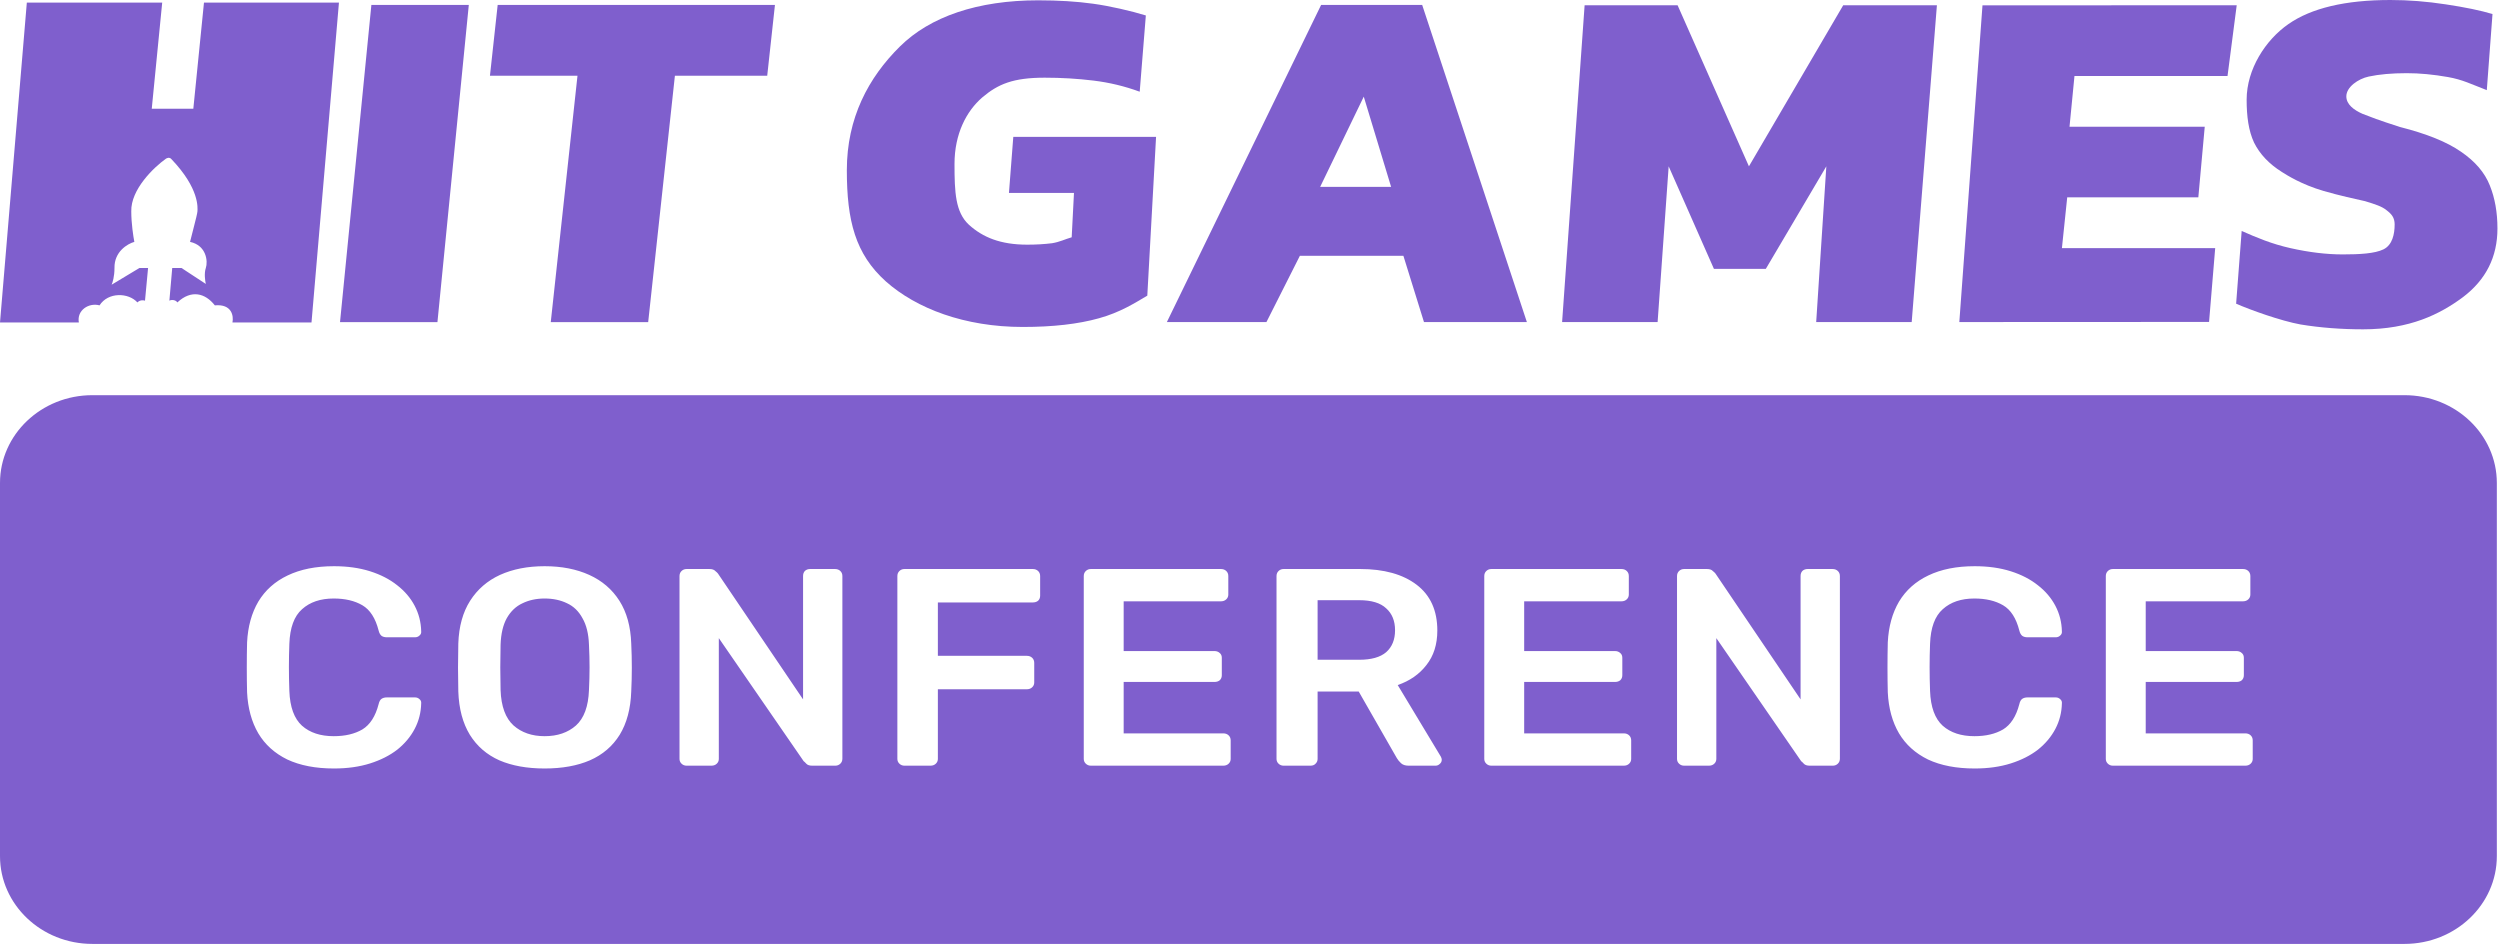
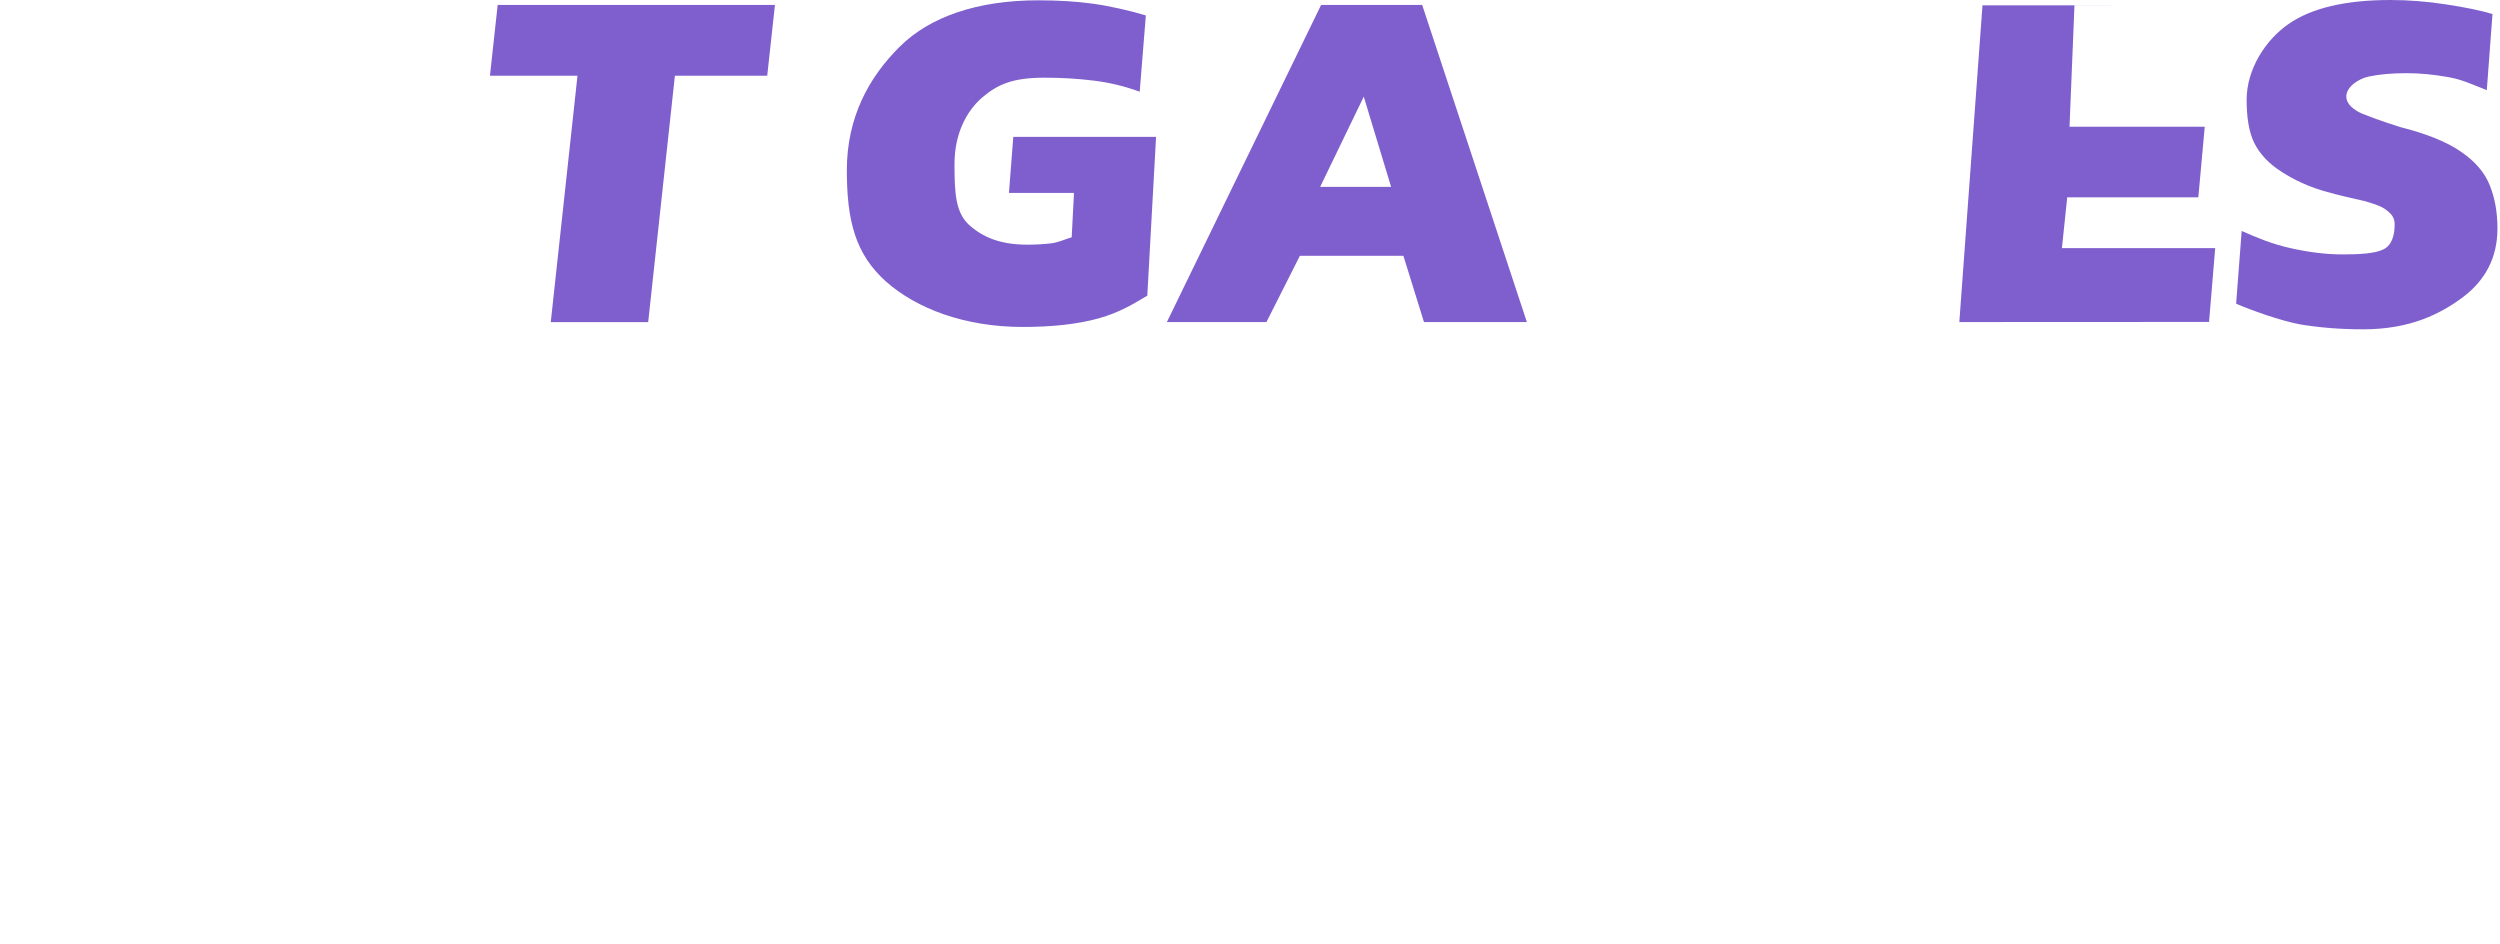
<svg xmlns="http://www.w3.org/2000/svg" width="437" height="165" viewBox="0 0 437 165" fill="none">
  <path d="M178.787 57.153C168.604 57.153 160.174 53.925 154.846 49.192C149.519 44.402 148.027 38.602 148.027 29.755C148.027 20.626 151.786 13.579 157.316 8.115C162.574 2.919 170.864 0.055 181.461 0.055C185.013 0.055 188.21 0.253 191.051 0.647C193.952 1.041 197.748 1.913 200.293 2.702L199.221 16.03C196.616 15.073 193.922 14.425 191.14 14.086C188.358 13.748 185.516 13.579 182.615 13.579C177.11 13.579 174.461 14.683 171.678 17.05C168.955 19.416 166.848 23.36 166.848 28.657C166.848 33.616 166.999 37.09 169.367 39.288C171.794 41.485 174.885 42.768 179.561 42.768C181.1 42.768 182.551 42.684 183.912 42.514C185.274 42.289 186.147 41.816 187.331 41.478L187.731 33.724H176.365L177.124 23.919H202.08L200.549 51.679C198.358 52.975 195.777 54.617 192.106 55.631C188.495 56.645 184.055 57.153 178.787 57.153Z" fill="#7F5FCD" />
  <path d="M203.972 56.292L230.928 0.868H248.599L266.896 56.292H248.91L245.312 44.712H227.219L221.376 56.292H203.972ZM230.763 32.664H243.165L238.386 16.893L230.763 32.664Z" fill="#7F5FCD" />
-   <path d="M273.056 56.292L276.992 0.916H293.242L305.713 29.075L322.196 0.916H338.571L334.165 56.295H317.471L319.243 29.075L308.666 46.994H299.592L291.684 29.075L289.751 56.292H273.056Z" fill="#7F5FCD" />
-   <path d="M342.49 56.295L346.538 0.937L390.977 0.916L389.372 13.283H362.618L361.751 22.158H385.388L384.268 34.498H361.349L360.424 43.373H387.216L386.145 56.274L342.49 56.295Z" fill="#7F5FCD" />
+   <path d="M342.49 56.295L346.538 0.937L390.977 0.916H362.618L361.751 22.158H385.388L384.268 34.498H361.349L360.424 43.373H387.216L386.145 56.274L342.49 56.295Z" fill="#7F5FCD" />
  <path d="M413.071 57.565C409.223 57.565 405.582 57.283 402.149 56.719C398.715 56.1 393.302 54.156 390.875 53.085L391.845 40.37C394.509 41.554 397.111 42.641 400.367 43.373C403.623 44.106 406.672 44.472 409.513 44.472C412.473 44.472 415.132 44.325 416.635 43.586C418.192 42.821 418.584 40.92 418.584 39.23C418.584 38.046 418.06 37.423 417.172 36.747C416.343 36.071 415.249 35.729 413.414 35.165C411.647 34.759 409.066 34.224 406.166 33.379C402.287 32.248 399.763 30.621 398.89 30.073C396.64 28.665 395.012 26.946 394.006 24.917C393.058 22.889 392.712 20.365 392.712 17.435C392.712 12.082 396.025 6.987 399.991 4.226C404.017 1.409 409.966 0 417.84 0C420.977 0 424.204 0.254 427.519 0.761C430.893 1.268 433.616 1.831 435.688 2.451L434.692 15.755C431.91 14.684 430.447 13.918 427.901 13.468C425.356 13.017 422.958 12.791 420.709 12.791C418.104 12.791 415.884 12.989 414.049 13.383C412.214 13.777 410.139 15.208 410.139 16.843C410.139 18.251 411.445 19.229 412.984 19.905C414.583 20.525 415.561 20.925 419.505 22.196C424.181 23.379 427.733 24.816 430.16 26.507C432.647 28.197 434.334 30.169 435.222 32.423C436.11 34.621 436.554 37.129 436.554 39.946C436.554 44.905 434.541 48.906 430.515 51.949C426.49 54.935 421.24 57.565 413.071 57.565Z" fill="#7F5FCD" />
-   <path fill-rule="evenodd" clip-rule="evenodd" d="M16.147 69.077C7.229 69.077 0 75.948 0 84.424V149.648C0 158.124 7.229 164.995 16.147 164.995H420.3C429.218 164.995 436.447 158.124 436.447 149.648V84.424C436.447 75.948 429.218 69.077 420.3 69.077H16.147ZM50.217 132.76C52.456 133.809 55.178 134.332 58.381 134.332C60.724 134.332 62.825 134.037 64.685 133.448C66.545 132.859 68.13 132.056 69.439 131.042C70.748 129.993 71.764 128.783 72.487 127.407C73.21 126.032 73.589 124.542 73.624 122.938C73.658 122.644 73.555 122.398 73.314 122.202C73.107 122.005 72.849 121.907 72.539 121.907H67.63C67.251 121.907 66.941 121.988 66.7 122.153C66.459 122.317 66.287 122.627 66.183 123.086C65.632 125.214 64.685 126.688 63.342 127.506C61.998 128.291 60.328 128.684 58.33 128.684C56.022 128.684 54.179 128.078 52.801 126.867C51.423 125.623 50.682 123.594 50.579 120.778C50.476 117.961 50.476 115.212 50.579 112.527C50.682 109.711 51.423 107.698 52.801 106.487C54.179 105.242 56.022 104.62 58.33 104.62C60.328 104.62 61.998 105.013 63.342 105.799C64.685 106.585 65.632 108.058 66.183 110.219C66.287 110.644 66.459 110.956 66.7 111.152C66.941 111.316 67.251 111.398 67.63 111.398H72.539C72.849 111.398 73.107 111.299 73.314 111.103C73.555 110.906 73.658 110.661 73.624 110.366C73.589 108.762 73.21 107.272 72.487 105.897C71.764 104.522 70.748 103.327 69.439 102.312C68.13 101.264 66.545 100.446 64.685 99.857C62.825 99.267 60.724 98.973 58.381 98.973C55.212 98.973 52.508 99.513 50.269 100.593C48.065 101.641 46.359 103.163 45.154 105.161C43.983 107.158 43.328 109.531 43.19 112.282C43.156 113.689 43.139 115.163 43.139 116.701C43.139 118.241 43.156 119.68 43.19 121.023C43.328 123.806 43.983 126.197 45.154 128.193C46.325 130.158 48.013 131.68 50.217 132.76ZM87.295 132.908C89.5 133.858 92.135 134.332 95.201 134.332C98.266 134.332 100.902 133.858 103.106 132.908C105.345 131.926 107.085 130.435 108.325 128.439C109.565 126.408 110.237 123.888 110.34 120.876C110.409 119.468 110.443 118.077 110.443 116.701C110.443 115.326 110.409 113.919 110.34 112.478C110.237 109.499 109.548 107.01 108.273 105.013C106.999 103.016 105.242 101.51 103.003 100.495C100.764 99.48 98.163 98.973 95.201 98.973C92.238 98.973 89.638 99.48 87.399 100.495C85.194 101.51 83.455 103.016 82.18 105.013C80.906 107.01 80.216 109.499 80.113 112.478C80.079 113.919 80.061 115.326 80.061 116.701C80.061 118.077 80.079 119.468 80.113 120.876C80.216 123.888 80.888 126.408 82.128 128.439C83.368 130.435 85.091 131.926 87.295 132.908ZM100.678 126.818C99.266 128.063 97.44 128.684 95.201 128.684C92.996 128.684 91.188 128.063 89.775 126.818C88.363 125.541 87.605 123.479 87.502 120.63C87.468 119.189 87.45 117.863 87.45 116.652C87.45 115.408 87.468 114.082 87.502 112.674C87.571 110.776 87.933 109.237 88.587 108.058C89.276 106.847 90.189 105.979 91.326 105.455C92.462 104.899 93.754 104.62 95.201 104.62C96.682 104.62 97.991 104.899 99.128 105.455C100.264 105.979 101.16 106.847 101.814 108.058C102.503 109.237 102.882 110.776 102.951 112.674C103.02 114.082 103.054 115.408 103.054 116.652C103.054 117.863 103.02 119.189 102.951 120.63C102.848 123.479 102.09 125.541 100.678 126.818ZM119.14 133.497C119.381 133.726 119.674 133.841 120.018 133.841H124.359C124.737 133.841 125.047 133.726 125.289 133.497C125.53 133.268 125.65 132.989 125.65 132.662V111.545L140.479 133.055C140.583 133.121 140.738 133.268 140.944 133.497C141.151 133.726 141.496 133.841 141.978 133.841H146.008C146.353 133.841 146.645 133.726 146.886 133.497C147.128 133.268 147.248 132.974 147.248 132.613V100.691C147.248 100.331 147.128 100.037 146.886 99.808C146.645 99.578 146.335 99.464 145.956 99.464H141.616C141.237 99.464 140.927 99.578 140.686 99.808C140.479 100.037 140.376 100.331 140.376 100.691V122.251L125.495 100.25C125.426 100.151 125.271 100.004 125.03 99.808C124.824 99.578 124.479 99.464 123.997 99.464H120.018C119.674 99.464 119.381 99.578 119.14 99.808C118.899 100.037 118.778 100.331 118.778 100.691V132.662C118.778 132.989 118.899 133.268 119.14 133.497ZM157.222 133.497C157.463 133.726 157.756 133.841 158.1 133.841H162.648C163.026 133.841 163.336 133.726 163.578 133.497C163.819 133.268 163.94 132.989 163.94 132.662V120.483H179.492C179.87 120.483 180.18 120.368 180.422 120.139C180.663 119.91 180.784 119.631 180.784 119.304V115.867C180.784 115.506 180.663 115.212 180.422 114.983C180.18 114.753 179.87 114.639 179.492 114.639H163.94V105.308H180.526C180.904 105.308 181.214 105.21 181.456 105.013C181.696 104.784 181.817 104.489 181.817 104.129V100.691C181.817 100.331 181.696 100.037 181.456 99.808C181.214 99.578 180.904 99.464 180.526 99.464H158.1C157.756 99.464 157.463 99.578 157.222 99.808C156.981 100.037 156.86 100.331 156.86 100.691V132.662C156.86 132.989 156.981 133.268 157.222 133.497ZM189.804 133.497C190.046 133.726 190.338 133.841 190.682 133.841H213.83C214.209 133.841 214.519 133.726 214.76 133.497C215.002 133.268 215.122 132.989 215.122 132.662V129.421C215.122 129.06 215.002 128.766 214.76 128.537C214.519 128.308 214.209 128.193 213.83 128.193H196.417V119.206H212.28C212.659 119.206 212.969 119.108 213.21 118.911C213.452 118.683 213.572 118.388 213.572 118.027V114.983C213.572 114.622 213.452 114.344 213.21 114.148C212.969 113.919 212.659 113.804 212.28 113.804H196.417V105.111H213.417C213.796 105.111 214.106 104.997 214.347 104.768C214.589 104.539 214.708 104.26 214.708 103.933V100.691C214.708 100.331 214.589 100.037 214.347 99.808C214.106 99.578 213.796 99.464 213.417 99.464H190.682C190.338 99.464 190.046 99.578 189.804 99.808C189.563 100.037 189.442 100.331 189.442 100.691V132.662C189.442 132.989 189.563 133.268 189.804 133.497ZM223.497 133.497C223.738 133.726 224.03 133.841 224.375 133.841H229.077C229.455 133.841 229.749 133.726 229.956 133.497C230.196 133.268 230.317 132.989 230.317 132.662V120.876H237.5L244.165 132.515C244.336 132.81 244.578 133.104 244.888 133.399C245.198 133.694 245.646 133.841 246.232 133.841H250.934C251.208 133.841 251.45 133.743 251.657 133.546C251.898 133.35 252.019 133.104 252.019 132.81C252.019 132.645 251.967 132.466 251.864 132.269L244.32 119.746C246.421 119.026 248.092 117.863 249.332 116.259C250.606 114.655 251.244 112.642 251.244 110.219C251.244 106.716 250.037 104.047 247.627 102.214C245.214 100.38 241.925 99.464 237.758 99.464H224.375C224.03 99.464 223.738 99.578 223.497 99.808C223.255 100.037 223.135 100.331 223.135 100.691V132.662C223.135 132.989 223.255 133.268 223.497 133.497ZM237.603 115.326H230.317V104.915H237.603C239.737 104.915 241.305 105.39 242.305 106.339C243.338 107.256 243.855 108.533 243.855 110.17C243.855 111.807 243.338 113.084 242.305 114C241.271 114.884 239.704 115.326 237.603 115.326ZM259.813 133.497C260.053 133.726 260.347 133.841 260.691 133.841H283.839C284.219 133.841 284.529 133.726 284.769 133.497C285.01 133.268 285.131 132.989 285.131 132.662V129.421C285.131 129.06 285.01 128.766 284.769 128.537C284.529 128.308 284.219 128.193 283.839 128.193H266.426V119.206H282.289C282.669 119.206 282.979 119.108 283.219 118.911C283.46 118.683 283.581 118.388 283.581 118.027V114.983C283.581 114.622 283.46 114.344 283.219 114.148C282.979 113.919 282.669 113.804 282.289 113.804H266.426V105.111H283.426C283.805 105.111 284.115 104.997 284.356 104.768C284.596 104.539 284.718 104.26 284.718 103.933V100.691C284.718 100.331 284.596 100.037 284.356 99.808C284.115 99.578 283.805 99.464 283.426 99.464H260.691C260.347 99.464 260.053 99.578 259.813 99.808C259.572 100.037 259.451 100.331 259.451 100.691V132.662C259.451 132.989 259.572 133.268 259.813 133.497ZM293.505 133.497C293.745 133.726 294.039 133.841 294.383 133.841H298.723C299.103 133.841 299.413 133.726 299.653 133.497C299.894 133.268 300.015 132.989 300.015 132.662V111.545L314.844 133.055C314.948 133.121 315.103 133.268 315.309 133.497C315.516 133.726 315.86 133.841 316.343 133.841H320.373C320.717 133.841 321.011 133.726 321.251 133.497C321.492 133.268 321.613 132.974 321.613 132.613V100.691C321.613 100.331 321.492 100.037 321.251 99.808C321.011 99.578 320.701 99.464 320.321 99.464H315.981C315.601 99.464 315.291 99.578 315.051 99.808C314.844 100.037 314.741 100.331 314.741 100.691V122.251L299.86 100.25C299.791 100.151 299.636 100.004 299.395 99.808C299.188 99.578 298.844 99.464 298.362 99.464H294.383C294.039 99.464 293.745 99.578 293.505 99.808C293.264 100.037 293.143 100.331 293.143 100.691V132.662C293.143 132.989 293.264 133.268 293.505 133.497ZM337.012 132.76C339.252 133.809 341.972 134.332 345.176 134.332C347.519 134.332 349.619 134.037 351.48 133.448C353.34 132.859 354.924 132.056 356.233 131.042C357.543 129.993 358.558 128.783 359.282 127.407C360.005 126.032 360.384 124.542 360.418 122.938C360.452 122.644 360.349 122.398 360.108 122.202C359.902 122.005 359.643 121.907 359.333 121.907H354.425C354.045 121.907 353.735 121.988 353.495 122.153C353.254 122.317 353.081 122.627 352.978 123.086C352.427 125.214 351.48 126.688 350.136 127.506C348.793 128.291 347.122 128.684 345.124 128.684C342.817 128.684 340.973 128.078 339.596 126.867C338.218 125.623 337.477 123.594 337.374 120.778C337.27 117.961 337.27 115.212 337.374 112.527C337.477 109.711 338.218 107.698 339.596 106.487C340.973 105.242 342.817 104.62 345.124 104.62C347.122 104.62 348.793 105.013 350.136 105.799C351.48 106.585 352.427 108.058 352.978 110.219C353.081 110.644 353.254 110.956 353.495 111.152C353.735 111.316 354.045 111.398 354.425 111.398H359.333C359.643 111.398 359.902 111.299 360.108 111.103C360.349 110.906 360.452 110.661 360.418 110.366C360.384 108.762 360.005 107.272 359.282 105.897C358.558 104.522 357.543 103.327 356.233 102.312C354.924 101.264 353.34 100.446 351.48 99.857C349.619 99.267 347.519 98.973 345.176 98.973C342.006 98.973 339.303 99.513 337.064 100.593C334.86 101.641 333.155 103.163 331.948 105.161C330.778 107.158 330.122 109.531 329.985 112.282C329.951 113.689 329.933 115.163 329.933 116.701C329.933 118.241 329.951 119.68 329.985 121.023C330.122 123.806 330.778 126.197 331.948 128.193C333.119 130.158 334.808 131.68 337.012 132.76ZM368.458 133.497C368.698 133.726 368.992 133.841 369.336 133.841H392.484C392.864 133.841 393.174 133.726 393.414 133.497C393.655 133.268 393.776 132.989 393.776 132.662V129.421C393.776 129.06 393.655 128.766 393.414 128.537C393.174 128.308 392.864 128.193 392.484 128.193H375.072V119.206H390.934C391.314 119.206 391.624 119.108 391.864 118.911C392.105 118.683 392.226 118.388 392.226 118.027V114.983C392.226 114.622 392.105 114.344 391.864 114.148C391.624 113.919 391.314 113.804 390.934 113.804H375.072V105.111H392.071C392.45 105.111 392.76 104.997 393.001 104.768C393.242 104.539 393.363 104.26 393.363 103.933V100.691C393.363 100.331 393.242 100.037 393.001 99.808C392.76 99.578 392.45 99.464 392.071 99.464H369.336C368.992 99.464 368.698 99.578 368.458 99.808C368.217 100.037 368.096 100.331 368.096 100.691V132.662C368.096 132.989 368.217 133.268 368.458 133.497Z" fill="#7F5FCD" />
-   <path d="M0 56.37H13.783C13.389 54.226 15.537 52.865 17.398 53.376C18.902 51.027 22.446 51.129 24.021 52.865C24.451 52.402 25.083 52.468 25.346 52.559L25.883 46.841H24.379L19.511 49.768C19.678 49.416 20.012 48.339 20.012 46.841C19.954 43.982 22.303 42.609 23.484 42.28C23.305 41.373 22.947 39.04 22.947 36.971C22.833 33.105 26.933 29.211 28.997 27.748C29.188 27.612 29.649 27.435 29.964 27.816C34.904 32.989 34.546 36.358 34.51 36.971C34.474 37.584 33.401 41.43 33.221 42.28C36.086 42.893 36.372 45.684 35.978 46.841C35.663 47.767 35.847 49.087 35.978 49.632L31.718 46.841H30.107L29.606 52.559C29.928 52.355 30.716 52.389 31.002 52.865C33.436 50.585 35.871 51.231 37.553 53.376C40.56 53.103 40.859 55.259 40.632 56.37H54.45L59.248 0.453H35.656L33.794 19.001H26.527L28.353 0.453H4.69L0 56.37Z" fill="#7F5FCD" />
-   <path d="M59.435 56.31L64.918 0.859H81.947L76.464 56.31H59.435Z" fill="#7F5FCD" />
  <path d="M96.273 56.31L100.944 13.244H85.643L86.994 0.859H135.461L134.11 13.244H117.972L113.302 56.31H96.273Z" fill="#7F5FCD" />
</svg>